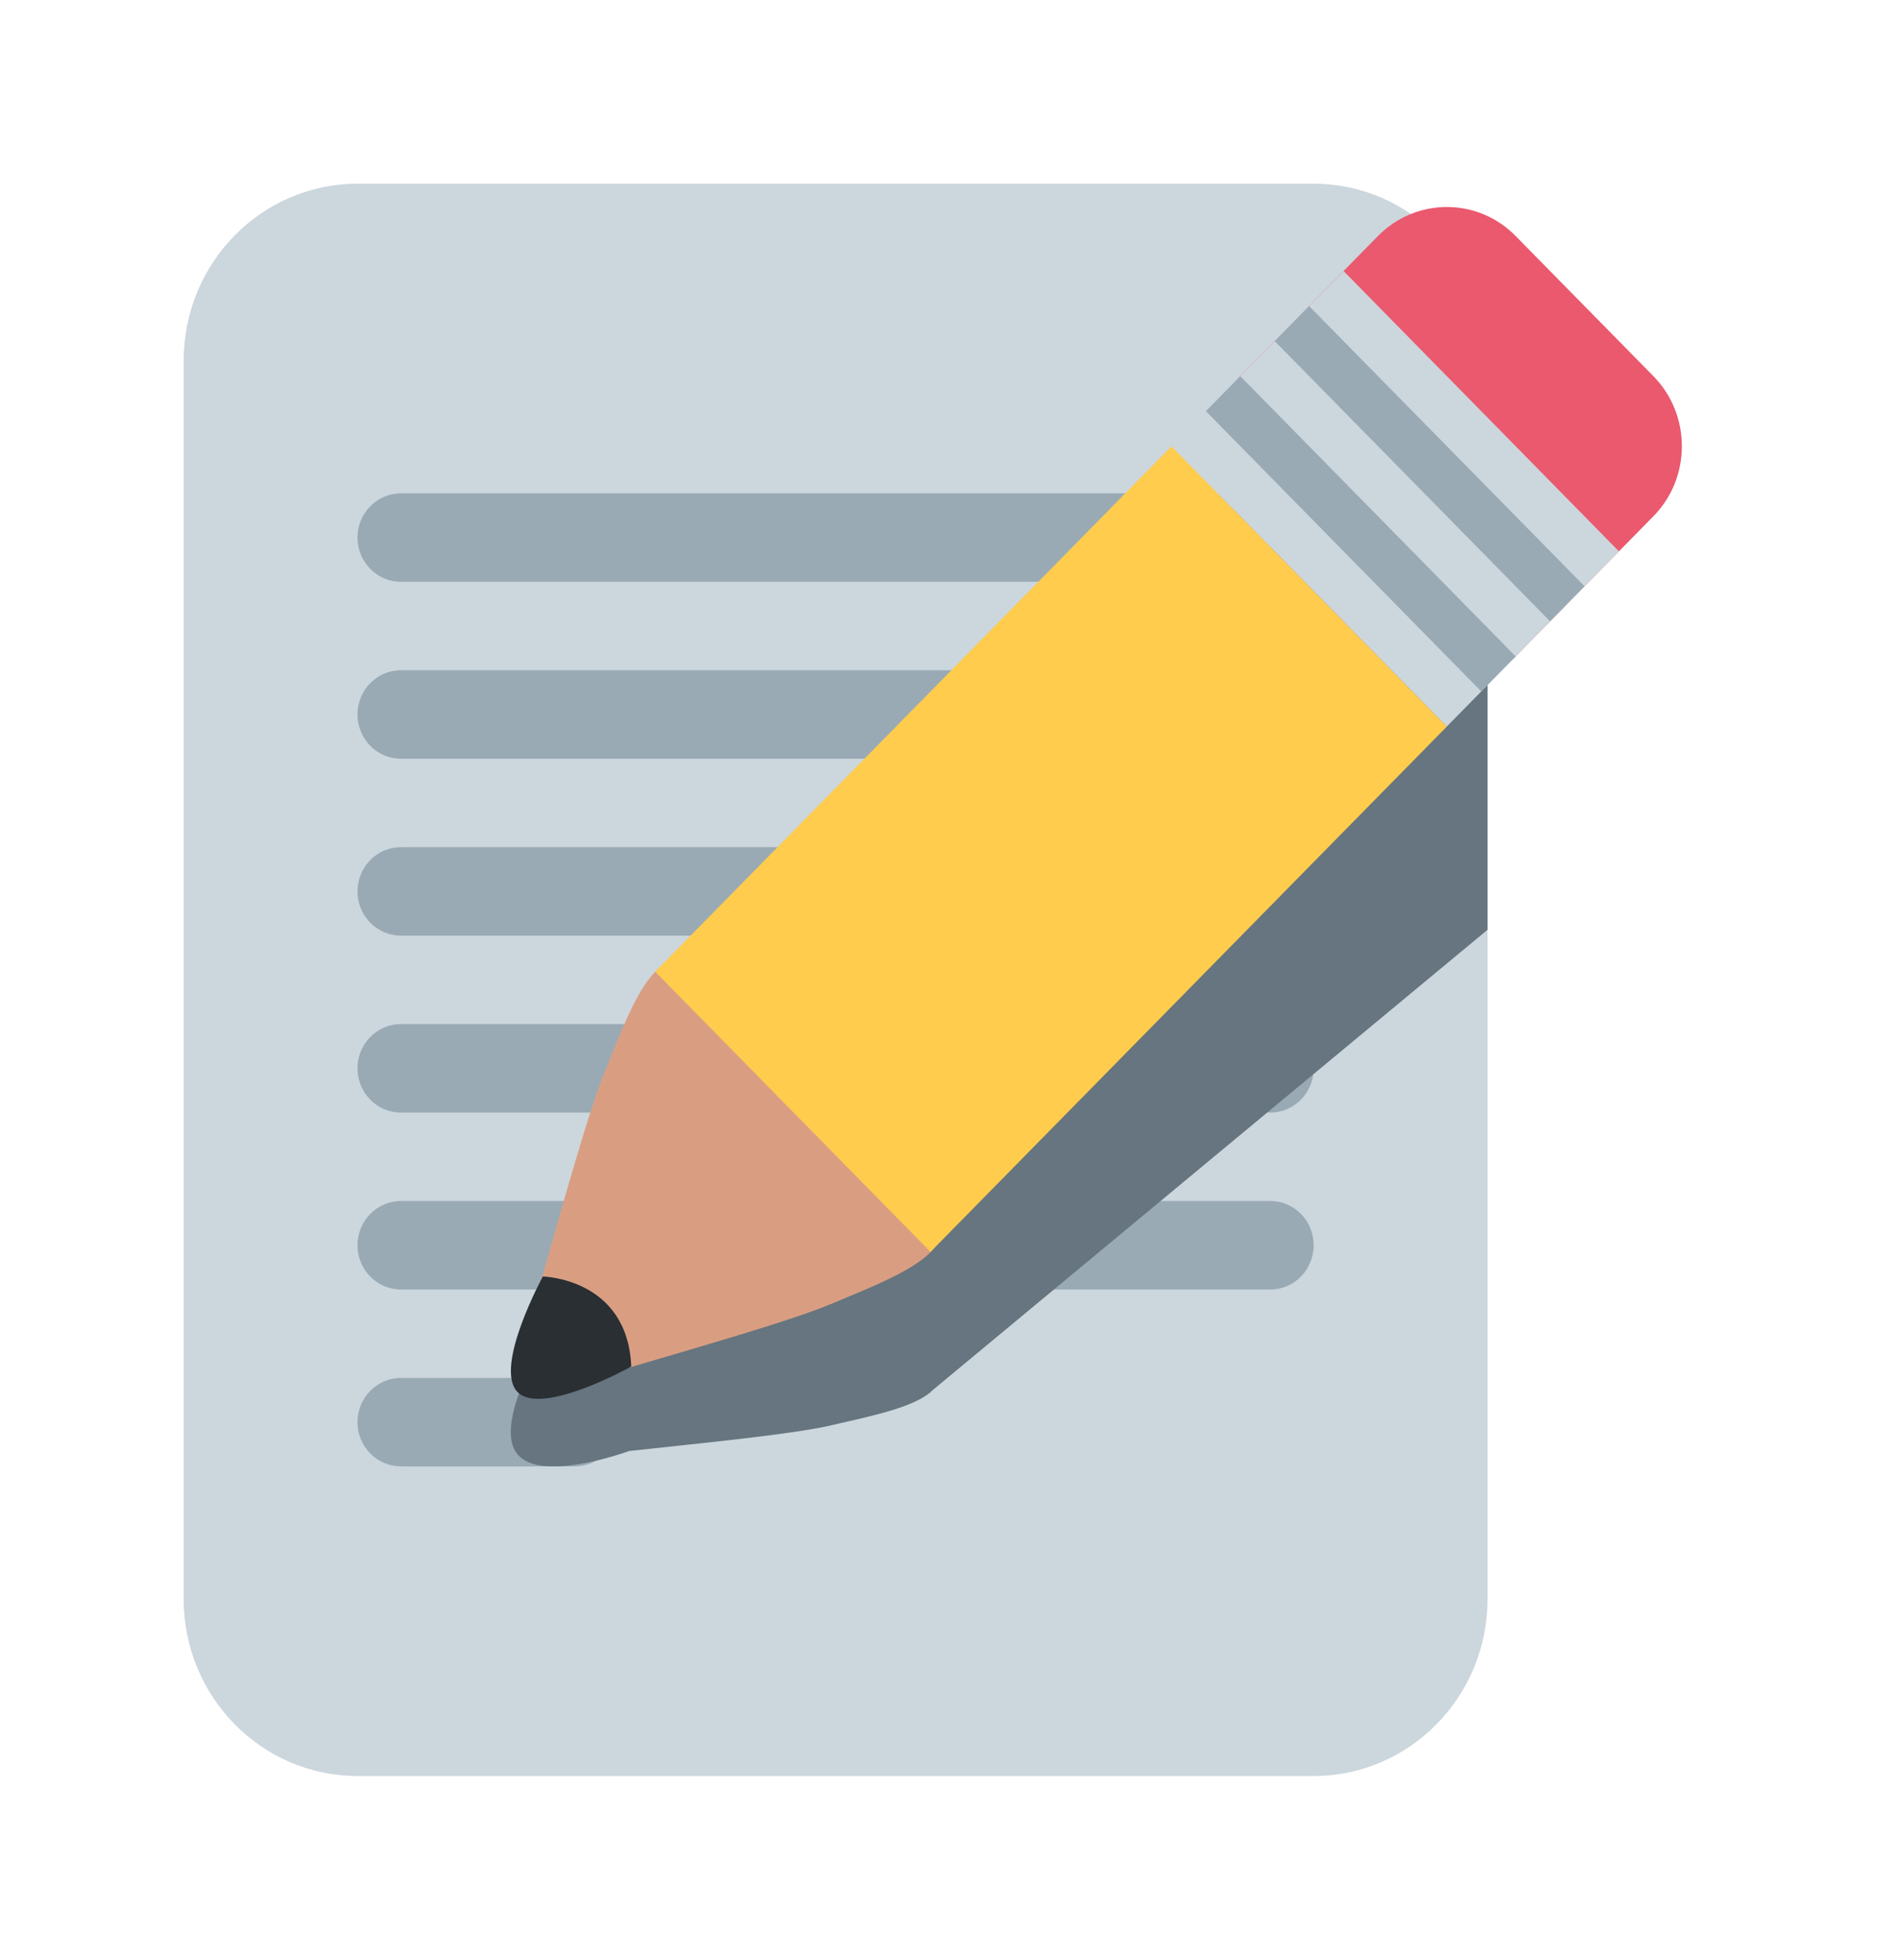
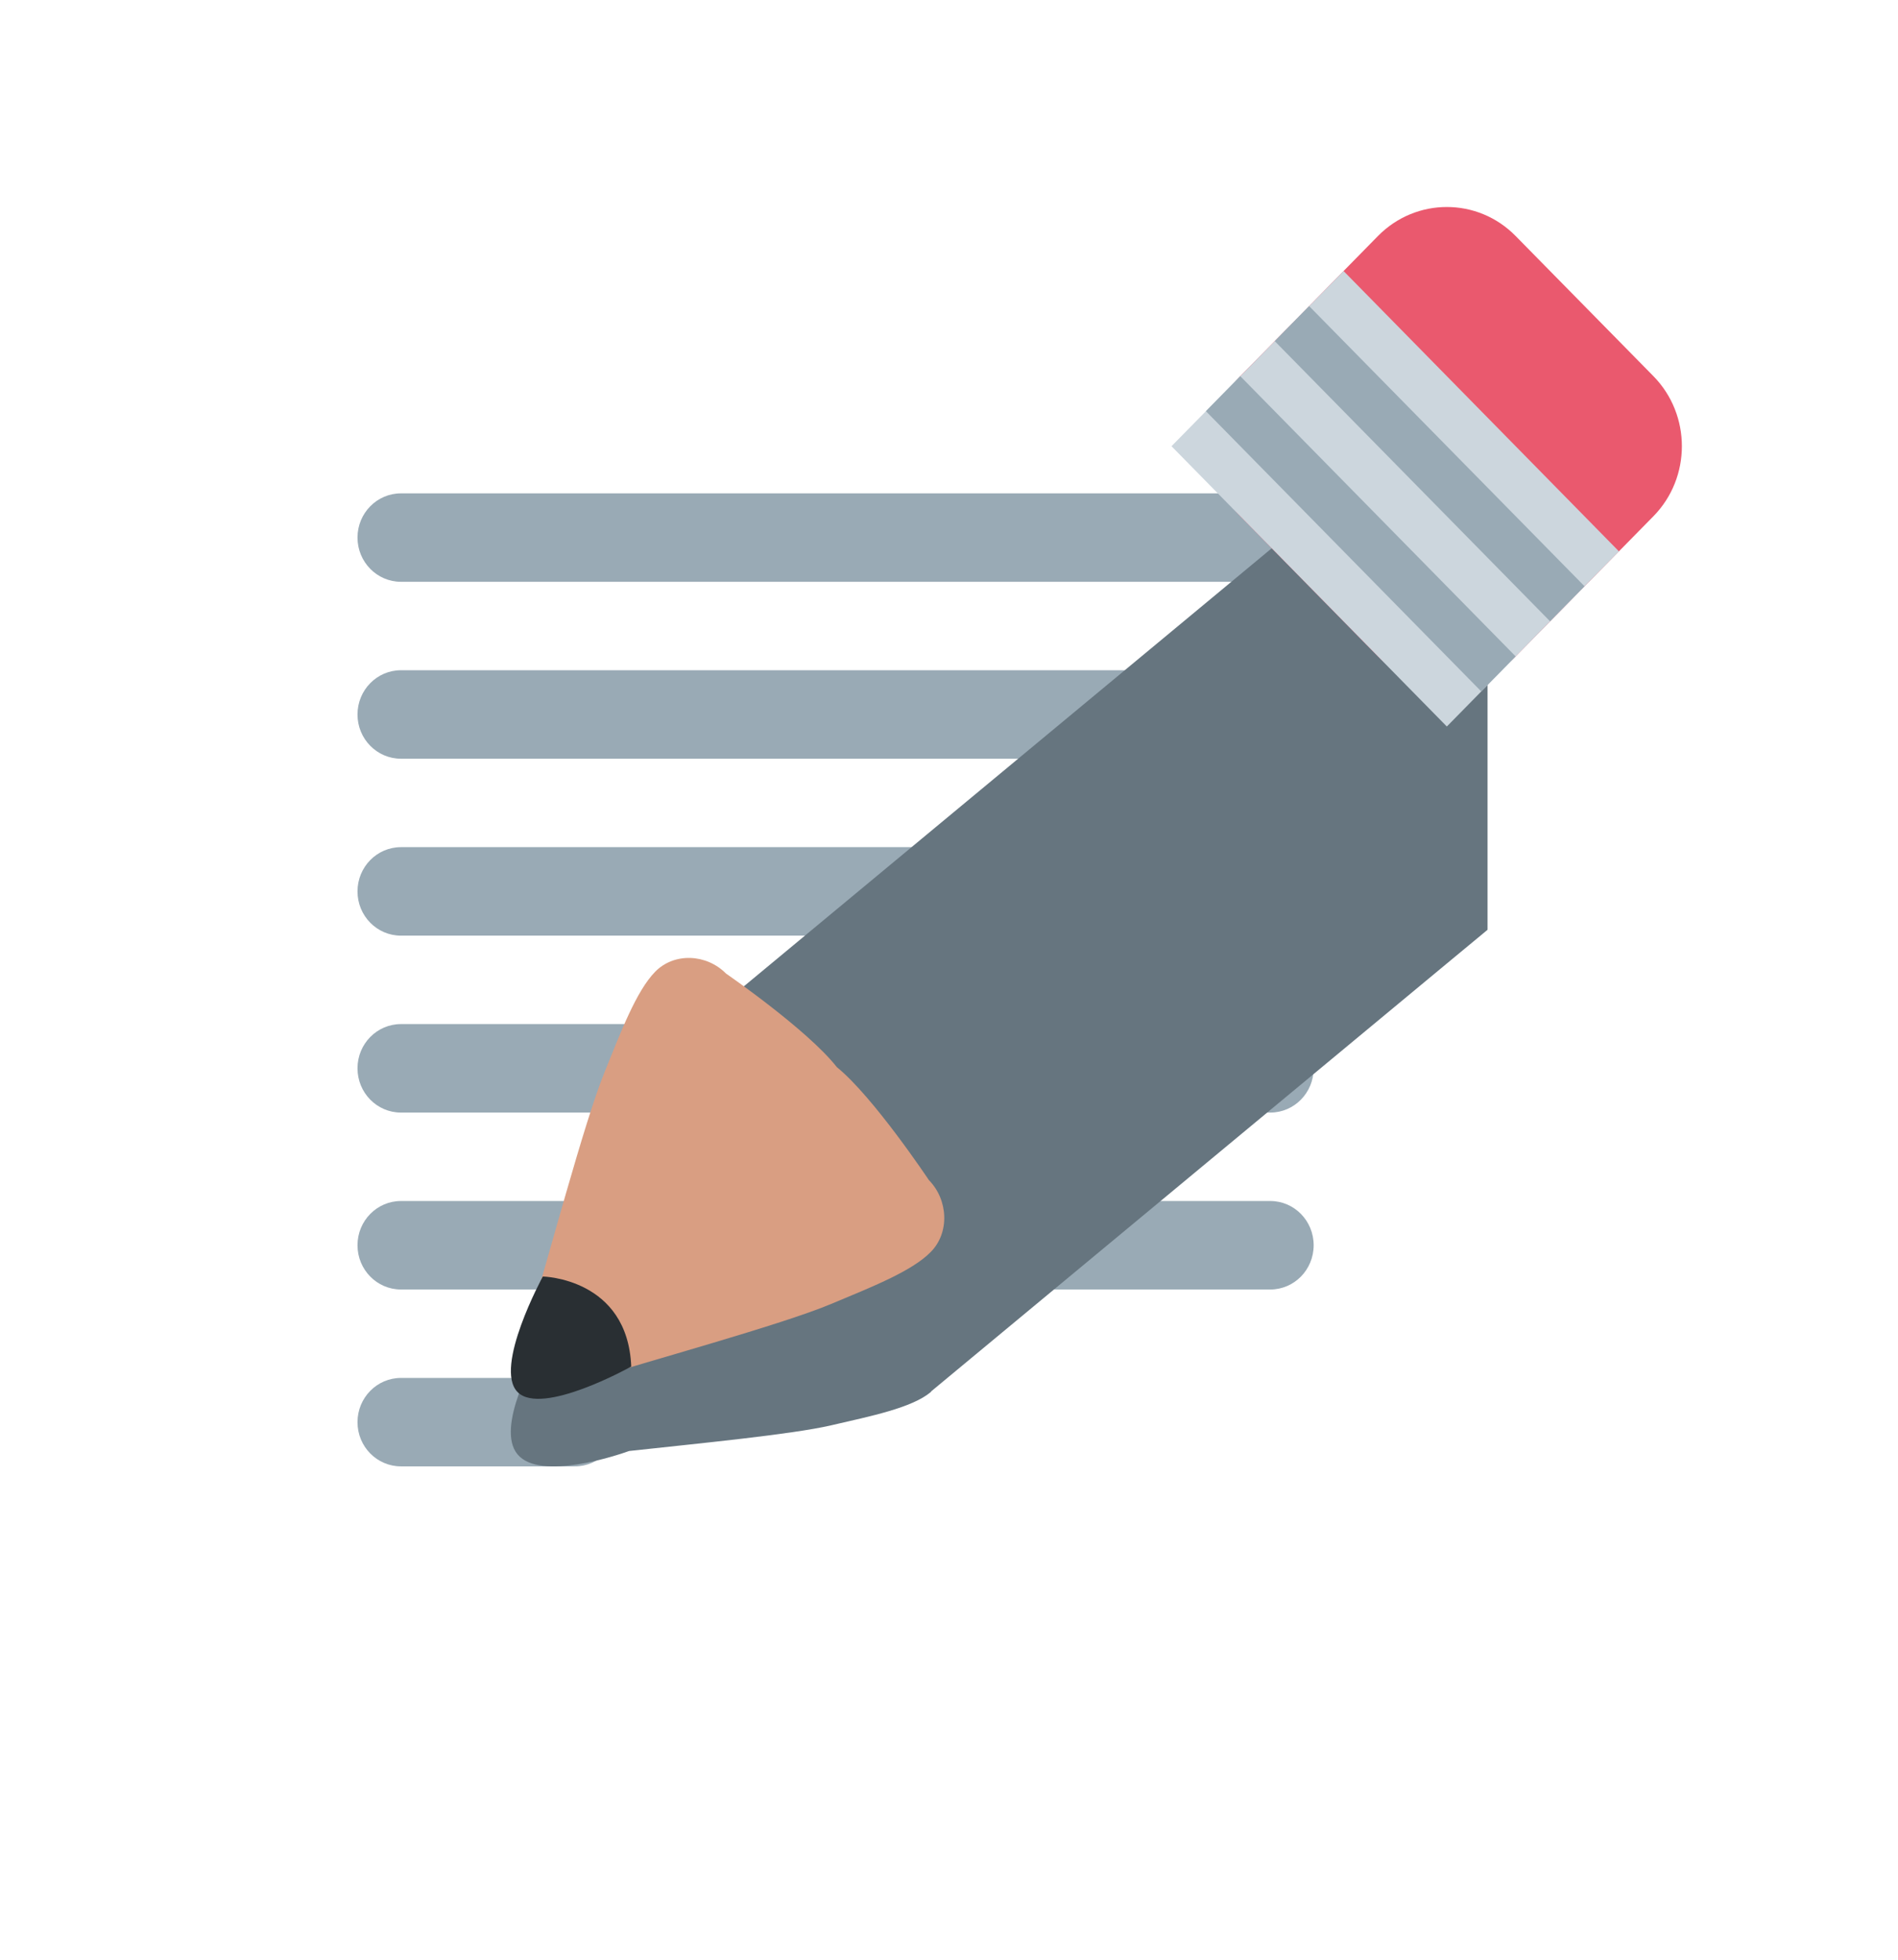
<svg xmlns="http://www.w3.org/2000/svg" width="31" height="32" viewBox="0 0 31 32" fill="none">
  <g filter="url(#filter0_d_7_85)">
-     <path d="M24.296 26.111C24.296 27.706 23.024 29 21.456 29H5.839C4.271 29 3 27.706 3 26.111V5.889C3 4.293 4.271 3 5.839 3H21.456C23.024 3 24.296 4.293 24.296 5.889V26.111Z" fill="#CCD6DD" />
    <path d="M21.456 20.333C21.456 20.733 21.139 21.056 20.747 21.056H6.549C6.157 21.056 5.839 20.733 5.839 20.333C5.839 19.934 6.157 19.611 6.549 19.611H20.747C21.139 19.611 21.456 19.934 21.456 20.333ZM10.099 23.222C10.099 23.622 9.781 23.944 9.389 23.944H6.549C6.157 23.944 5.839 23.622 5.839 23.222C5.839 22.823 6.157 22.5 6.549 22.5H9.389C9.781 22.5 10.099 22.823 10.099 23.222ZM21.456 8.778C21.456 9.176 21.139 9.5 20.747 9.5H6.549C6.157 9.5 5.839 9.176 5.839 8.778C5.839 8.379 6.157 8.056 6.549 8.056H20.747C21.139 8.056 21.456 8.379 21.456 8.778ZM21.456 11.667C21.456 12.066 21.139 12.389 20.747 12.389H6.549C6.157 12.389 5.839 12.066 5.839 11.667C5.839 11.267 6.157 10.944 6.549 10.944H20.747C21.139 10.944 21.456 11.267 21.456 11.667ZM21.456 14.556C21.456 14.955 21.139 15.278 20.747 15.278H6.549C6.157 15.278 5.839 14.955 5.839 14.556C5.839 14.156 6.157 13.833 6.549 13.833H20.747C21.139 13.833 21.456 14.156 21.456 14.556ZM21.456 17.444C21.456 17.844 21.139 18.167 20.747 18.167H6.549C6.157 18.167 5.839 17.844 5.839 17.444C5.839 17.045 6.157 16.722 6.549 16.722H20.747C21.139 16.722 21.456 17.045 21.456 17.444Z" fill="#99AAB5" />
    <path d="M24.296 7.53C23.709 7.143 22.992 7.112 22.506 7.513L21.944 7.98L20.891 8.854L20.82 8.912L19.133 10.312L10.701 17.307C10.391 17.565 10.138 18.188 9.869 18.805C9.6 19.419 9.181 20.865 8.844 21.976C8.739 22.157 8.088 23.31 8.453 23.748C8.822 24.192 10.104 23.755 10.276 23.693C11.43 23.567 12.925 23.424 13.575 23.274C14.231 23.122 14.892 22.989 15.202 22.731C15.207 22.727 15.209 22.718 15.214 22.715L23.631 15.733L24.194 15.267L24.296 15.182V7.53Z" fill="#66757F" />
    <path d="M15.171 19.269C15.171 19.269 14.266 17.91 13.668 17.425C13.191 16.816 11.858 15.897 11.858 15.897C11.54 15.575 11.013 15.55 10.702 15.866C10.392 16.182 10.139 16.852 9.869 17.52C9.534 18.348 8.964 20.52 8.614 21.674C8.555 21.871 8.981 21.349 8.971 21.523C8.964 21.658 8.991 21.807 9.024 21.942L8.92 22.057L9.068 22.106C9.086 22.165 9.103 22.217 9.116 22.257L9.229 22.152C9.362 22.186 9.509 22.213 9.641 22.205C9.811 22.195 9.298 22.629 9.492 22.569C10.626 22.213 12.762 21.633 13.575 21.292C14.231 21.017 14.891 20.76 15.201 20.444C15.513 20.13 15.489 19.593 15.171 19.269Z" fill="#D99E82" />
    <path d="M20.258 6.142C19.636 6.774 19.636 7.798 20.258 8.43L22.506 10.718C23.128 11.35 24.135 11.35 24.755 10.718L27.005 8.43C27.625 7.798 27.625 6.774 27.005 6.142L24.755 3.854C24.135 3.222 23.128 3.222 22.506 3.854L20.258 6.142Z" fill="#EA596E" />
-     <path d="M10.701 15.866L12.951 18.156L15.198 20.442L23.632 11.863L19.134 7.287L10.701 15.866Z" fill="#FFCC4D" />
    <path d="M10.31 22.314C10.31 22.314 8.848 23.132 8.453 22.73C8.058 22.327 8.866 20.844 8.866 20.844C8.866 20.844 10.251 20.87 10.31 22.314Z" fill="#292F33" />
    <path d="M19.134 7.286L21.945 4.426L26.442 9.003L23.631 11.863L19.134 7.286Z" fill="#CCD6DD" />
    <path d="M20.82 5.57L21.382 4.998L25.88 9.573L25.317 10.145L20.82 5.57ZM19.696 6.714L20.257 6.142L24.755 10.718L24.193 11.29L19.696 6.714Z" fill="#99AAB5" />
  </g>
  <defs>
    <filter id="filter0_d_7_85" x="0" y="0" width="30.47" height="32" filterUnits="userSpaceOnUse" color-interpolation-filters="sRGB">
      <feFlood flood-opacity="0" result="BackgroundImageFix" />
      <feColorMatrix in="SourceAlpha" type="matrix" values="0 0 0 0 0 0 0 0 0 0 0 0 0 0 0 0 0 0 127 0" result="hardAlpha" />
      <feOffset />
      <feGaussianBlur stdDeviation="1.5" />
      <feColorMatrix type="matrix" values="0 0 0 0 0 0 0 0 0 0 0 0 0 0 0 0 0 0 0.25 0" />
      <feBlend mode="normal" in2="BackgroundImageFix" result="effect1_dropShadow_7_85" />
      <feBlend mode="normal" in="SourceGraphic" in2="effect1_dropShadow_7_85" result="shape" />
    </filter>
  </defs>
</svg>